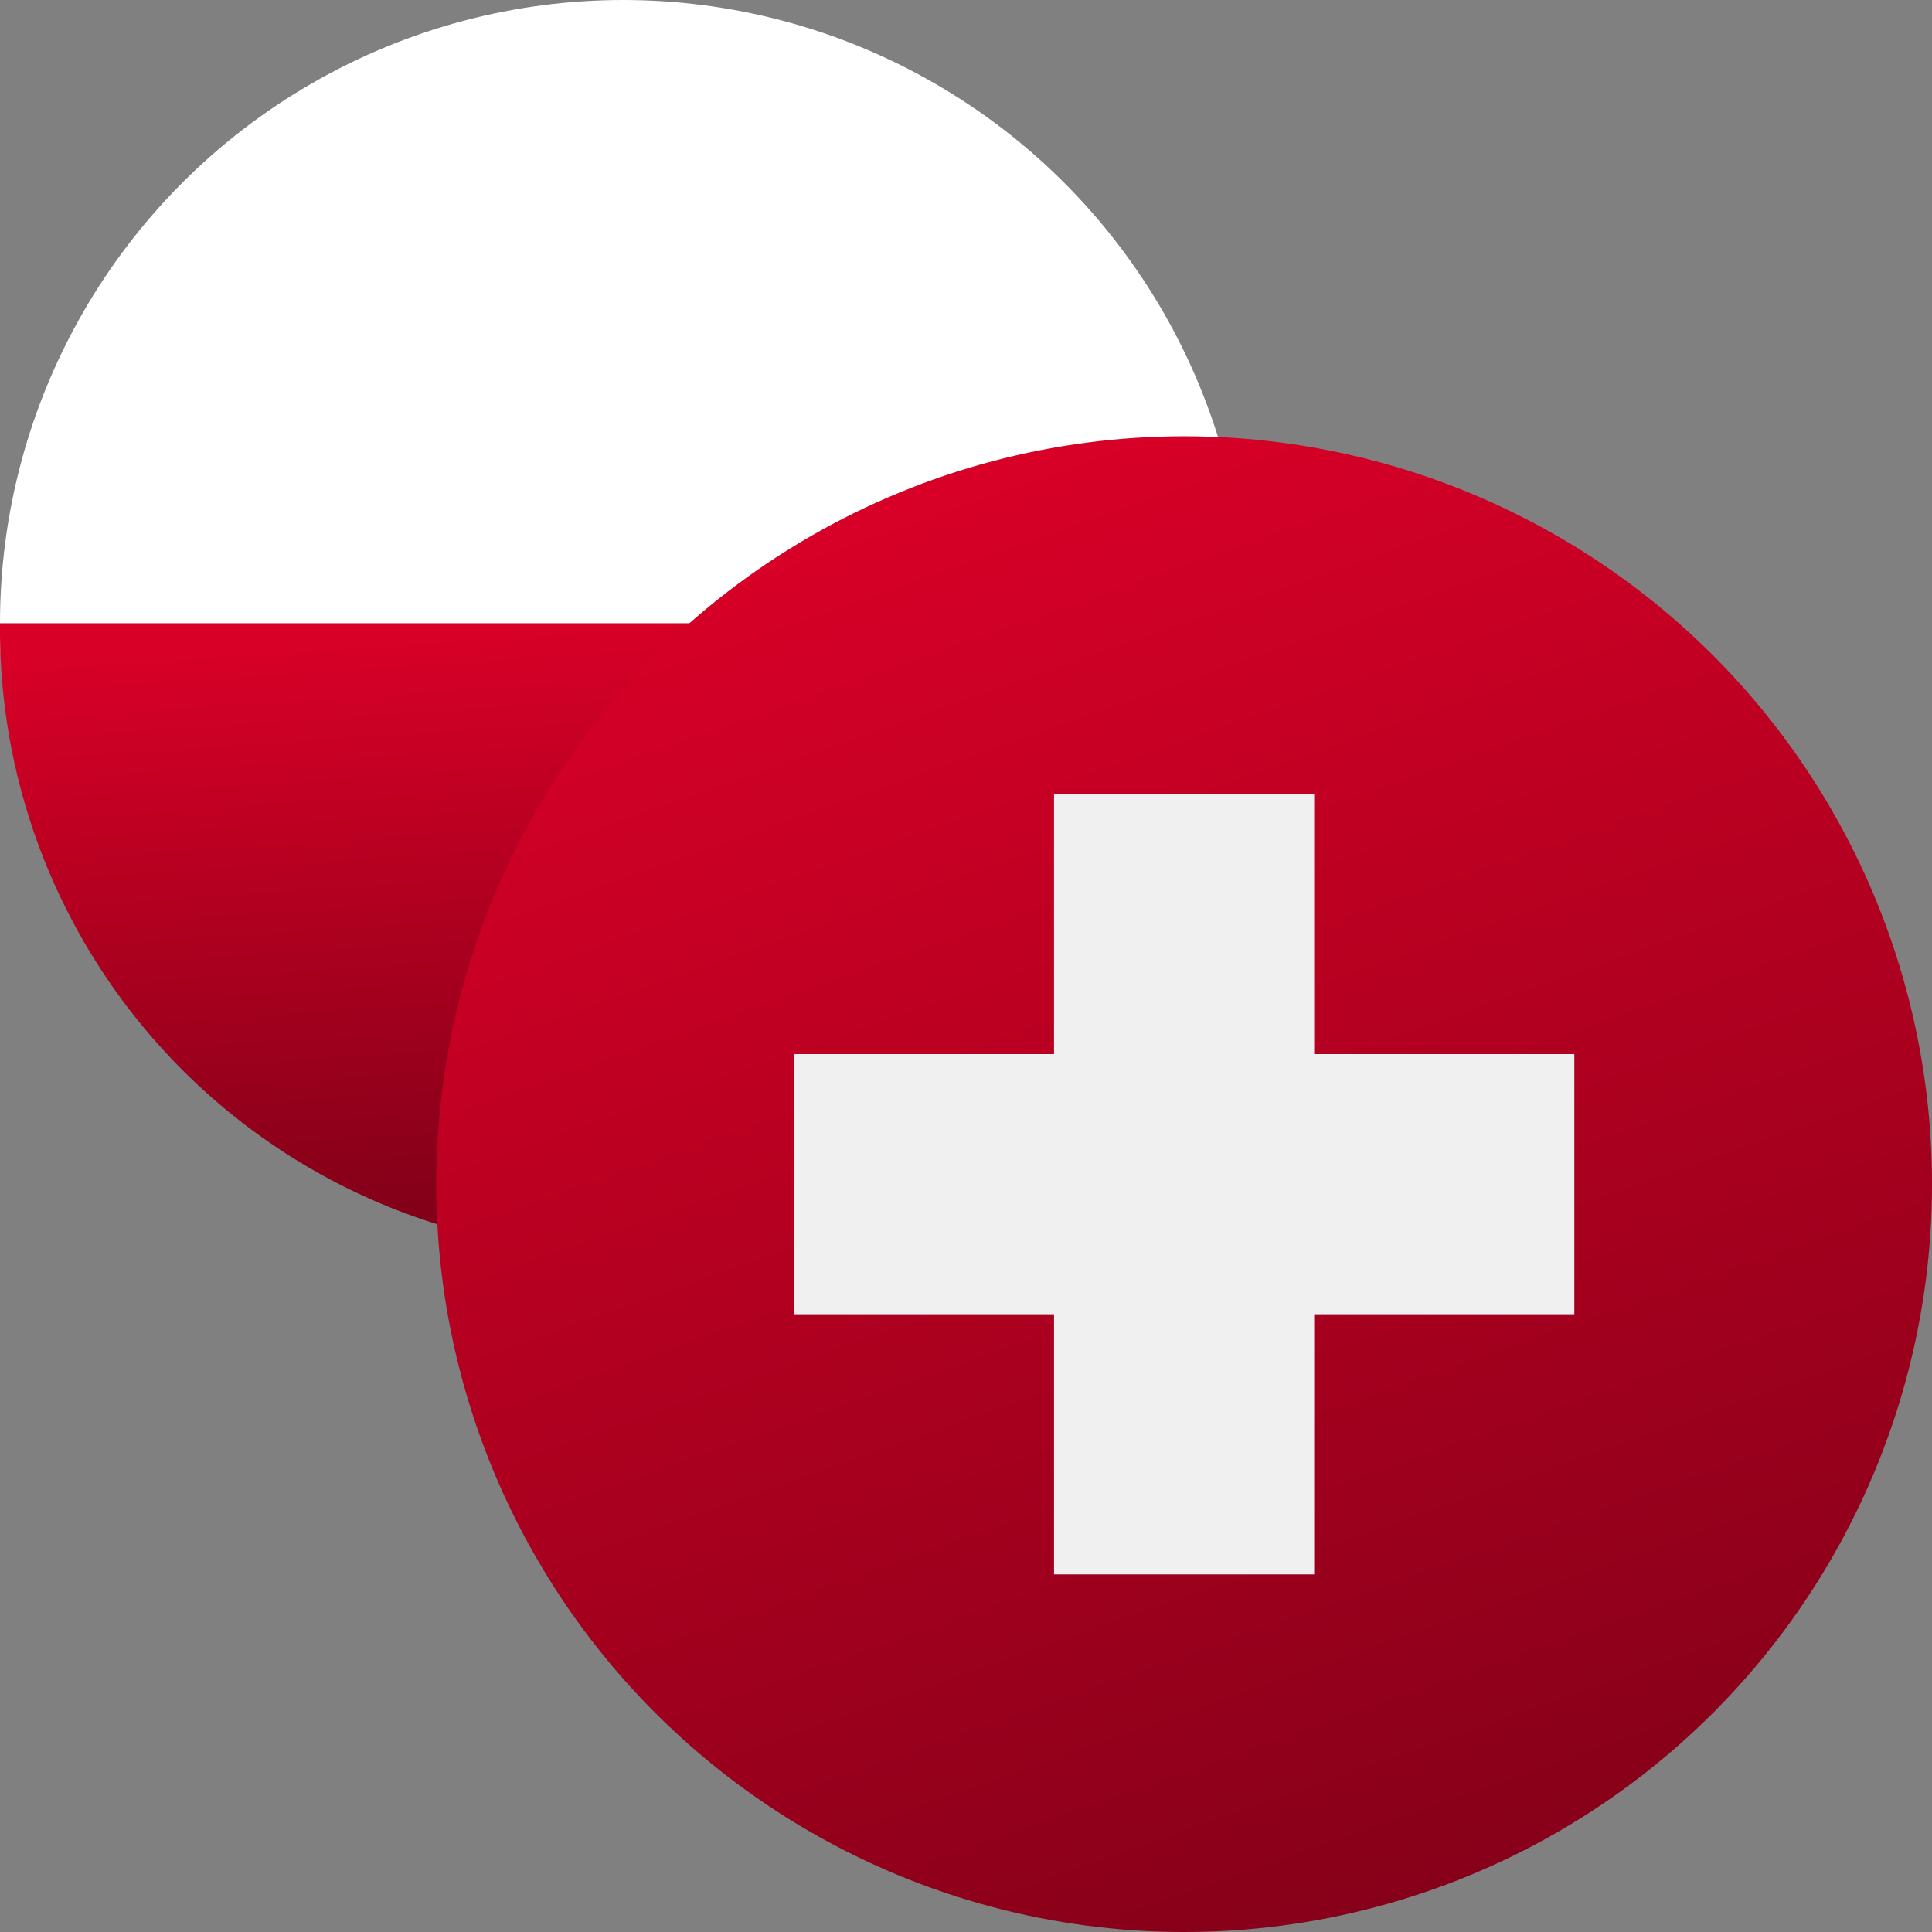
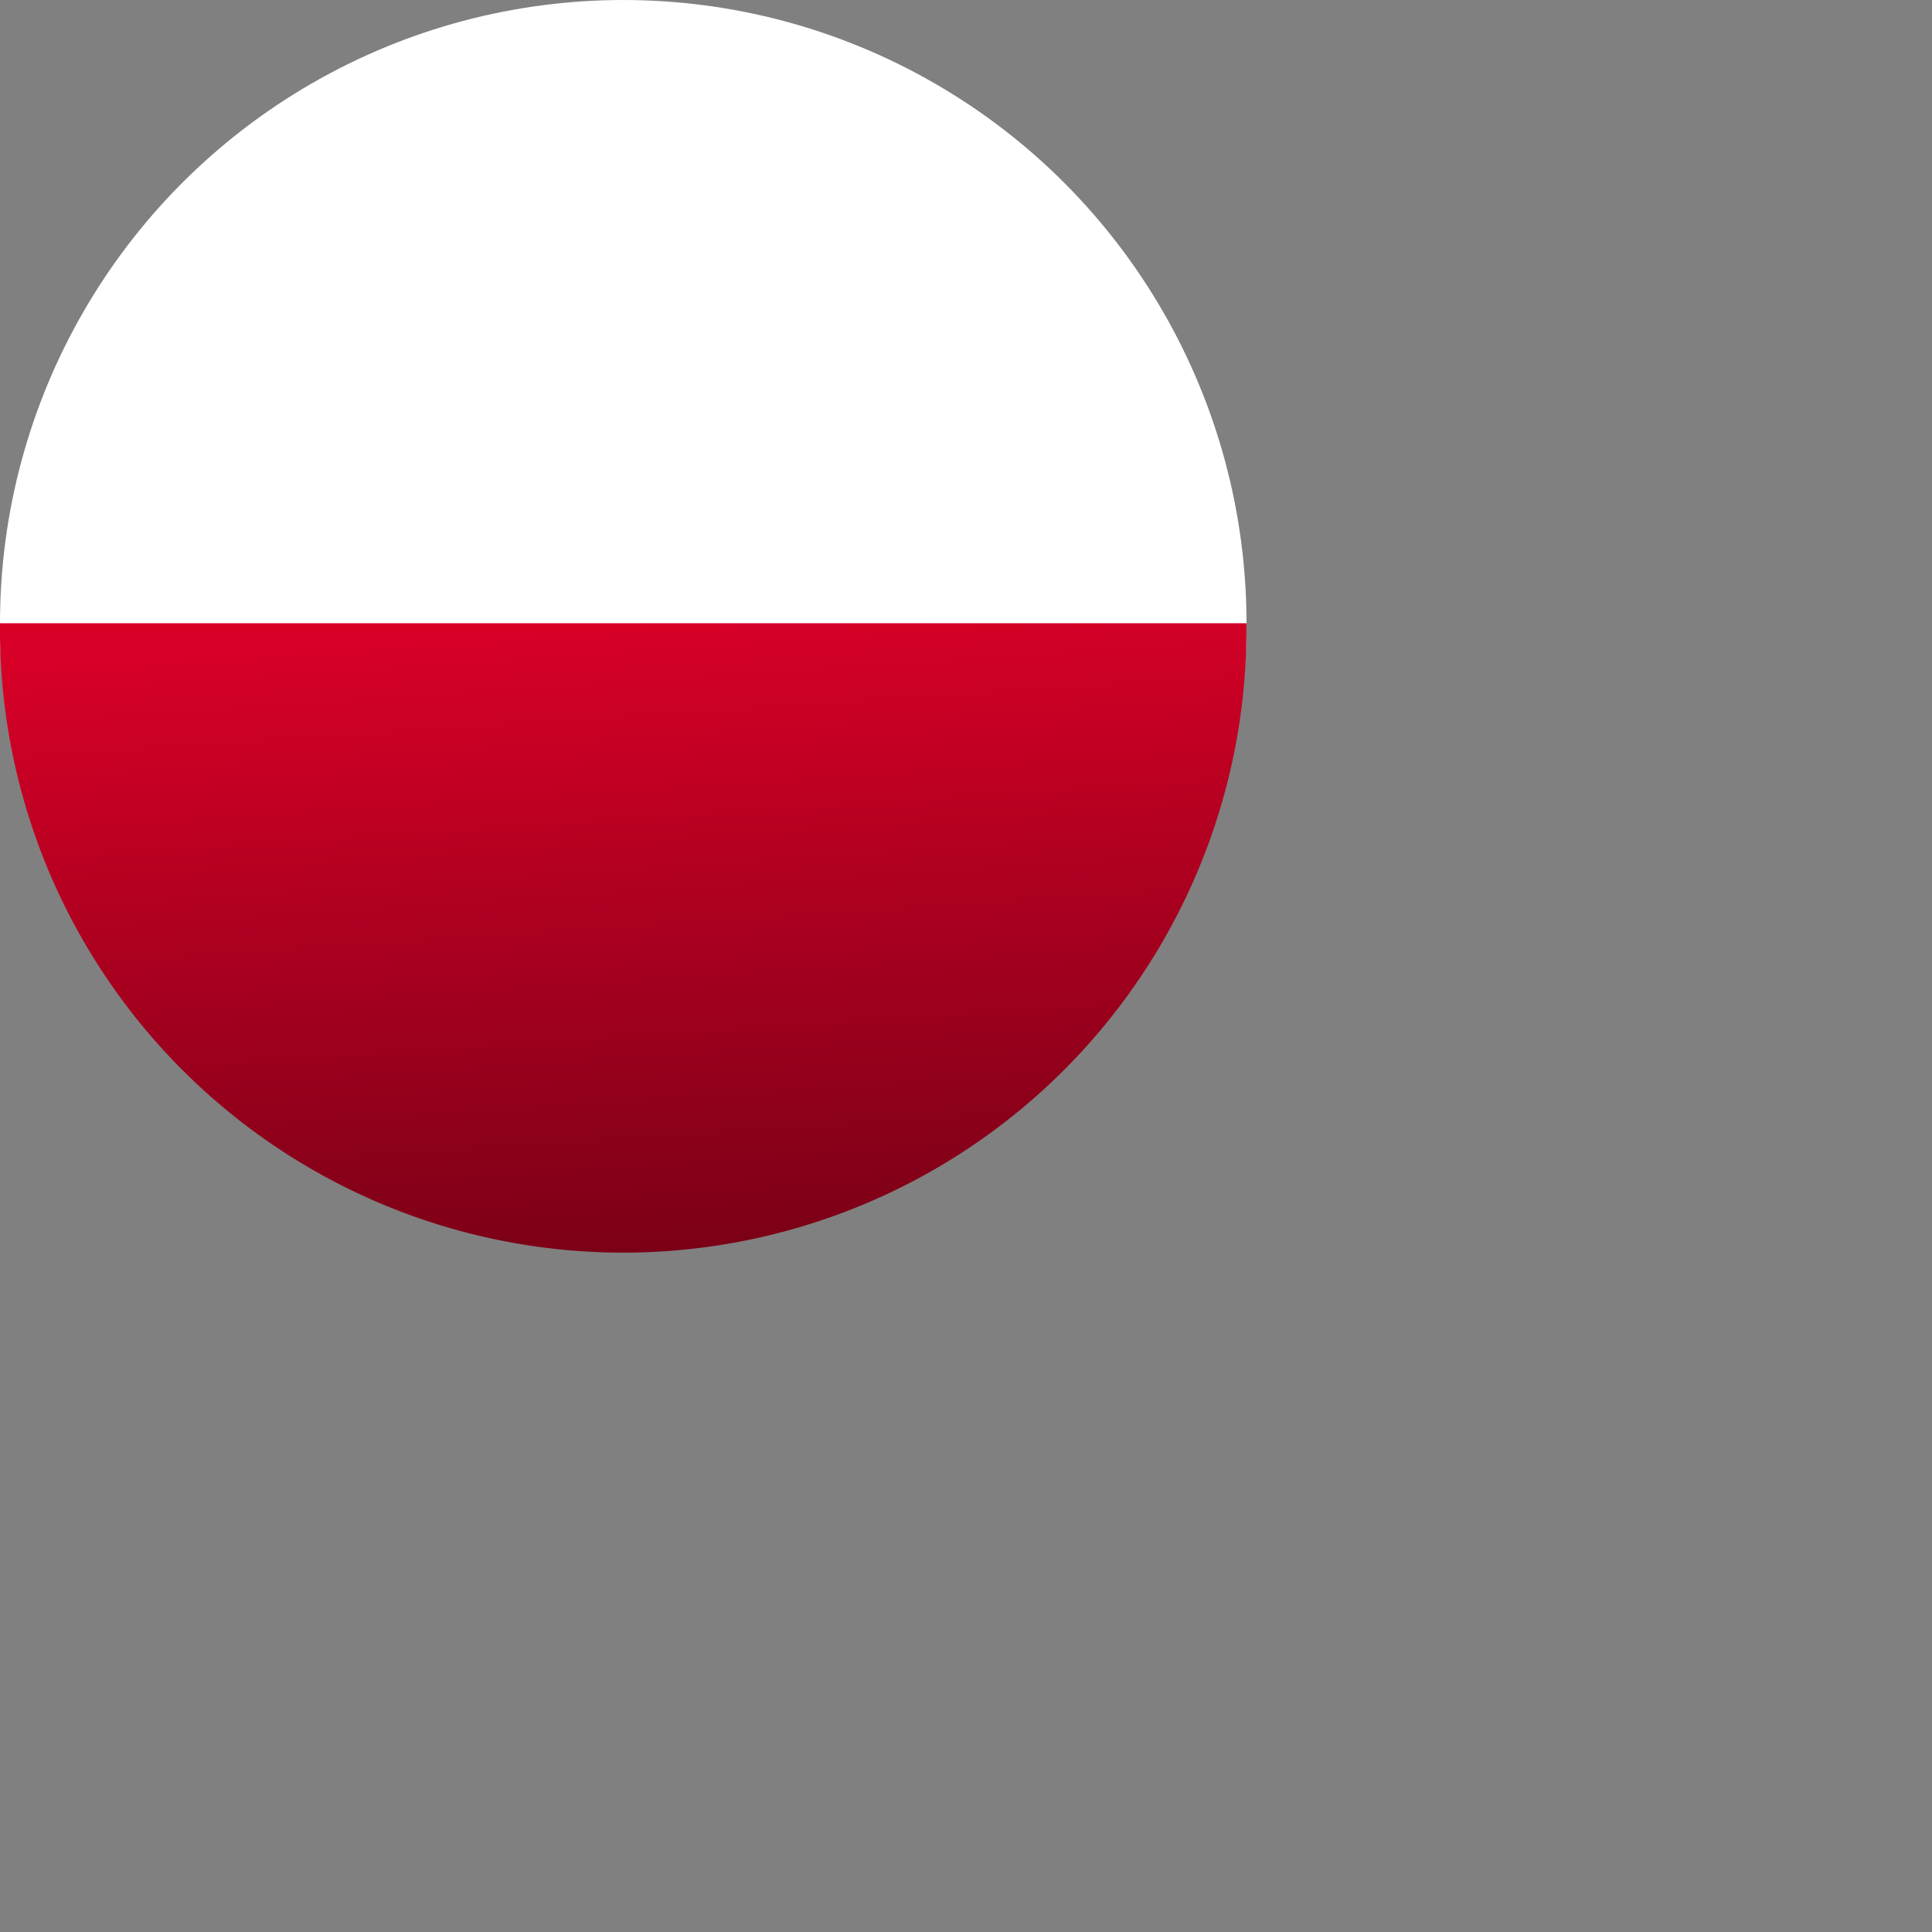
<svg xmlns="http://www.w3.org/2000/svg" xmlns:xlink="http://www.w3.org/1999/xlink" width="32" height="32" viewBox="0 0 32 32">
  <rect x="0" y="0" width="32" height="32" fill="#808080" stroke="none" />
  <defs>
    <linearGradient id="a" x1="0.5" x2="0.648" y2="1.138" gradientUnits="objectBoundingBox">
      <stop offset="0" stop-color="#d80027" />
      <stop offset="1" stop-color="#6c0014" />
    </linearGradient>
    <linearGradient id="b" x1="0.27" y1="0.054" x2="0.711" y2="1.311" xlink:href="#a" />
  </defs>
  <circle cx="10.323" cy="10.323" r="10.323" fill="#fff" />
  <path d="M20.645,256A10.323,10.323,0,1,1,0,256" transform="translate(0 -245.677)" fill="url(#a)" />
  <g transform="translate(7.226 7.226)">
-     <circle cx="12.387" cy="12.387" r="12.387" fill="url(#b)" />
-     <path d="M135.361,126.744h-4.309v-4.309h-4.309v4.309h-4.309v4.309h4.309v4.309h4.309v-4.309h4.309Z" transform="translate(-116.511 -116.511)" fill="#f0f0f0" />
-   </g>
+     </g>
</svg>